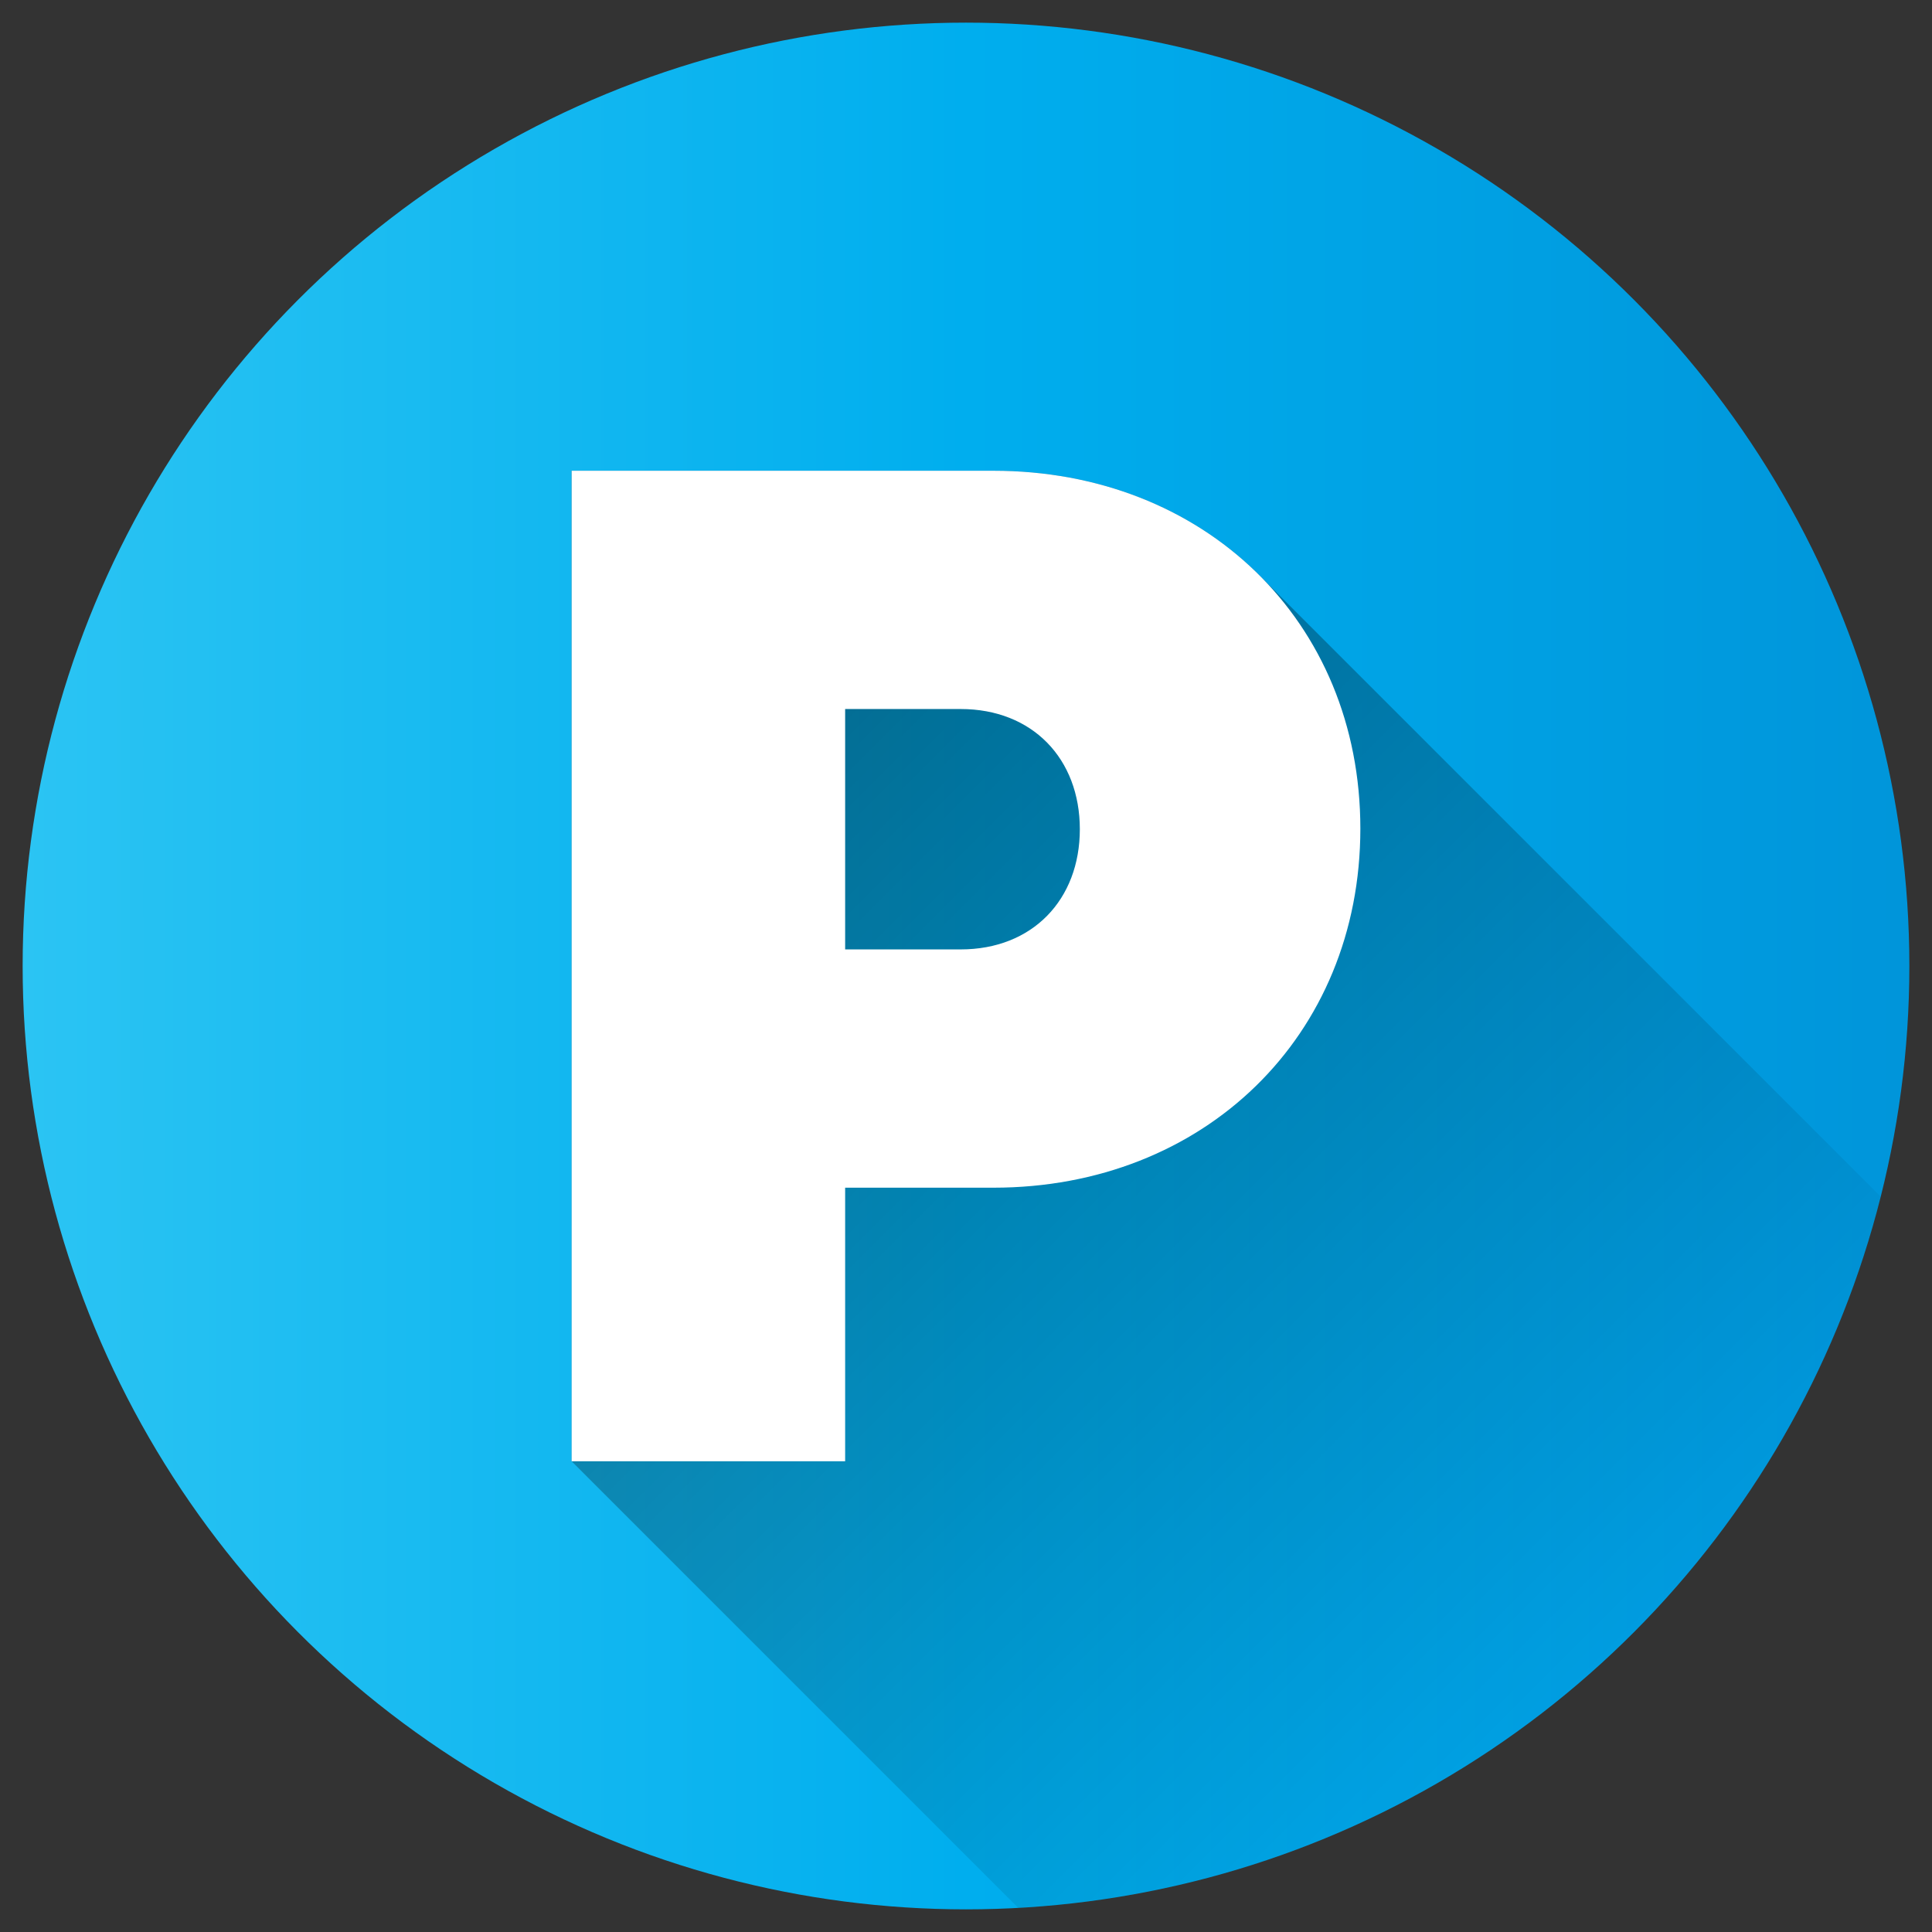
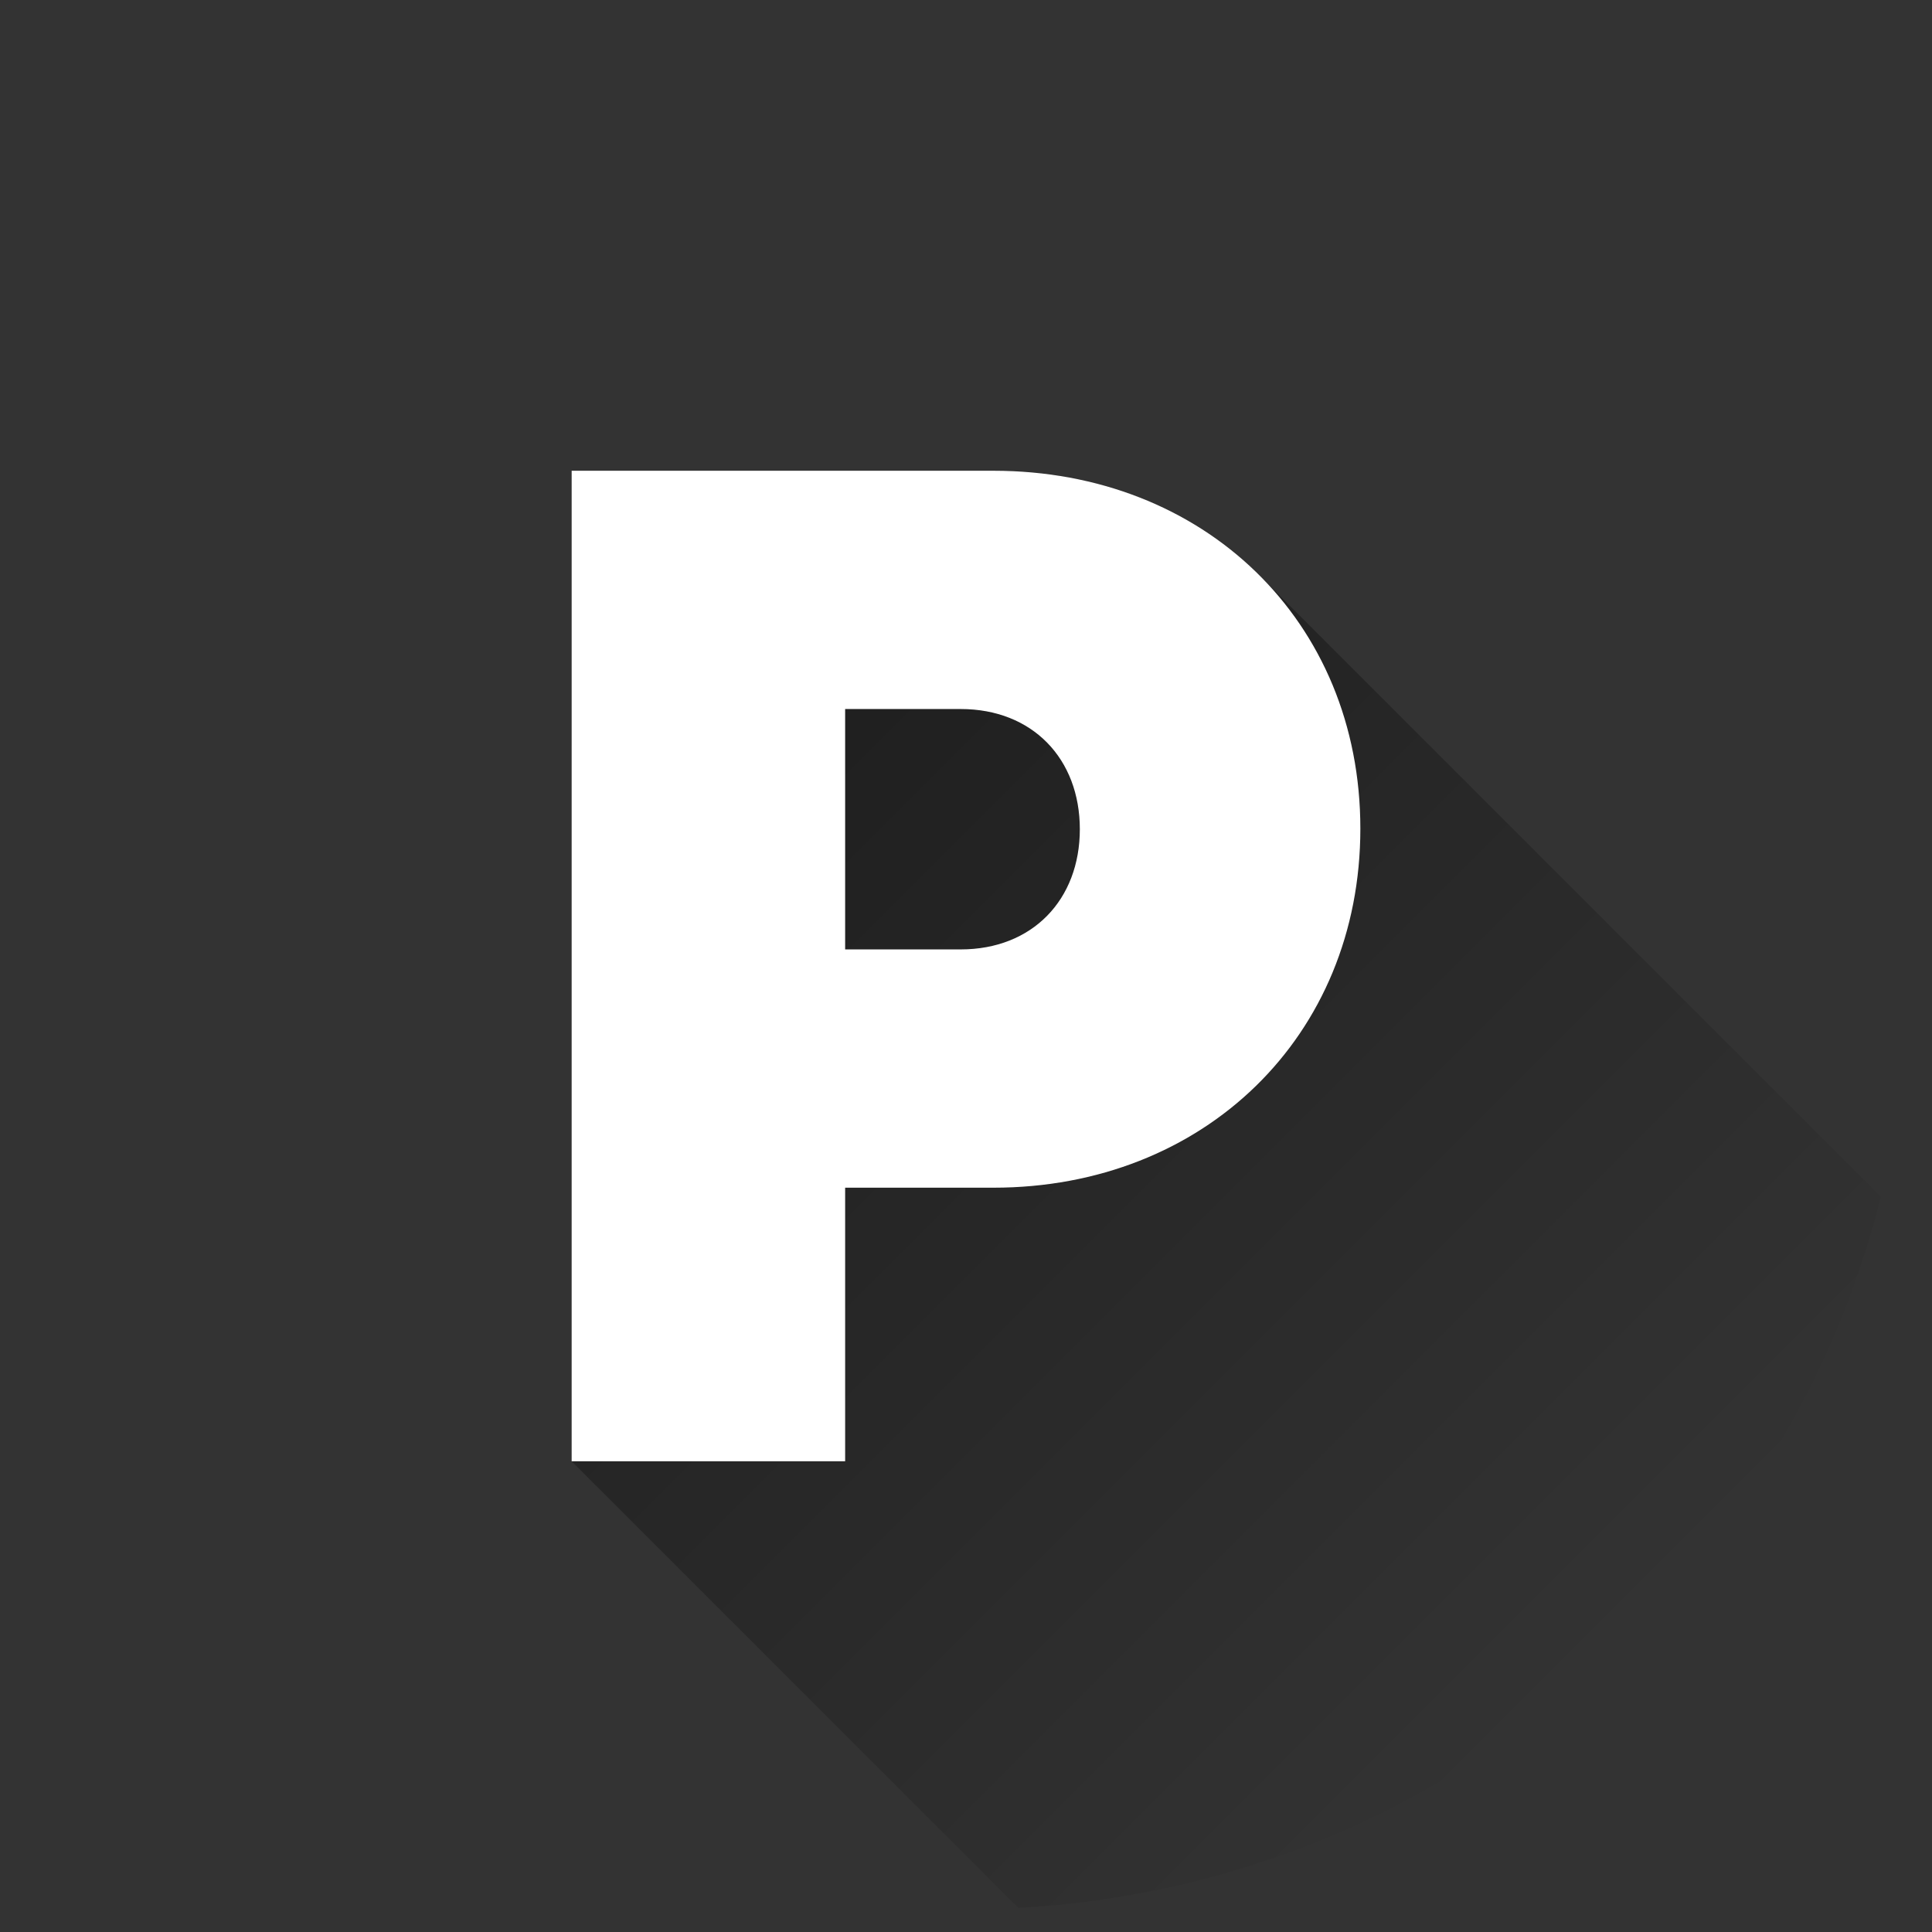
<svg xmlns="http://www.w3.org/2000/svg" id="Layer_1" height="512" viewBox="0 0 512 512" width="512" data-name="Layer 1">
  <rect x="0" y="0" width="512" height="512" fill="#333333" stroke="none" />
  <linearGradient id="Blue_2" gradientUnits="userSpaceOnUse" x1="6" x2="506" y1="256" y2="256">
    <stop offset="0" stop-color="#2bc4f3" />
    <stop offset=".5" stop-color="#00aeee" />
    <stop offset="1" stop-color="#0095da" />
  </linearGradient>
  <linearGradient id="linear-gradient" gradientUnits="userSpaceOnUse" x1="124.5" x2="419.149" y1="151.741" y2="446.389">
    <stop offset="0" />
    <stop offset="1" stop-opacity="0" />
  </linearGradient>
-   <circle cx="256" cy="256" fill="url(#Blue_2)" r="250" />
  <path d="m498.449 317.17-165.644-165.643c-17.338-16.829-41.652-26.778-69.55-26.778h-111.763v262.5l118.361 118.36c110.806-6.05 202.391-84.253 228.596-188.439z" fill="url(#linear-gradient)" opacity=".49" />
  <path d="m360.508 219.591c0 55.047-41.456 95.161-97.253 95.161h-39.283v72.5h-72.48v-262.5h111.763c55.797-.003 97.253 39.792 97.253 94.839zm-74.341.161c0-18.66-12.547-31.853-31.582-31.853h-30.613v63.706h30.613c19.035 0 31.582-13.196 31.582-31.853z" fill="#fff" />
</svg>